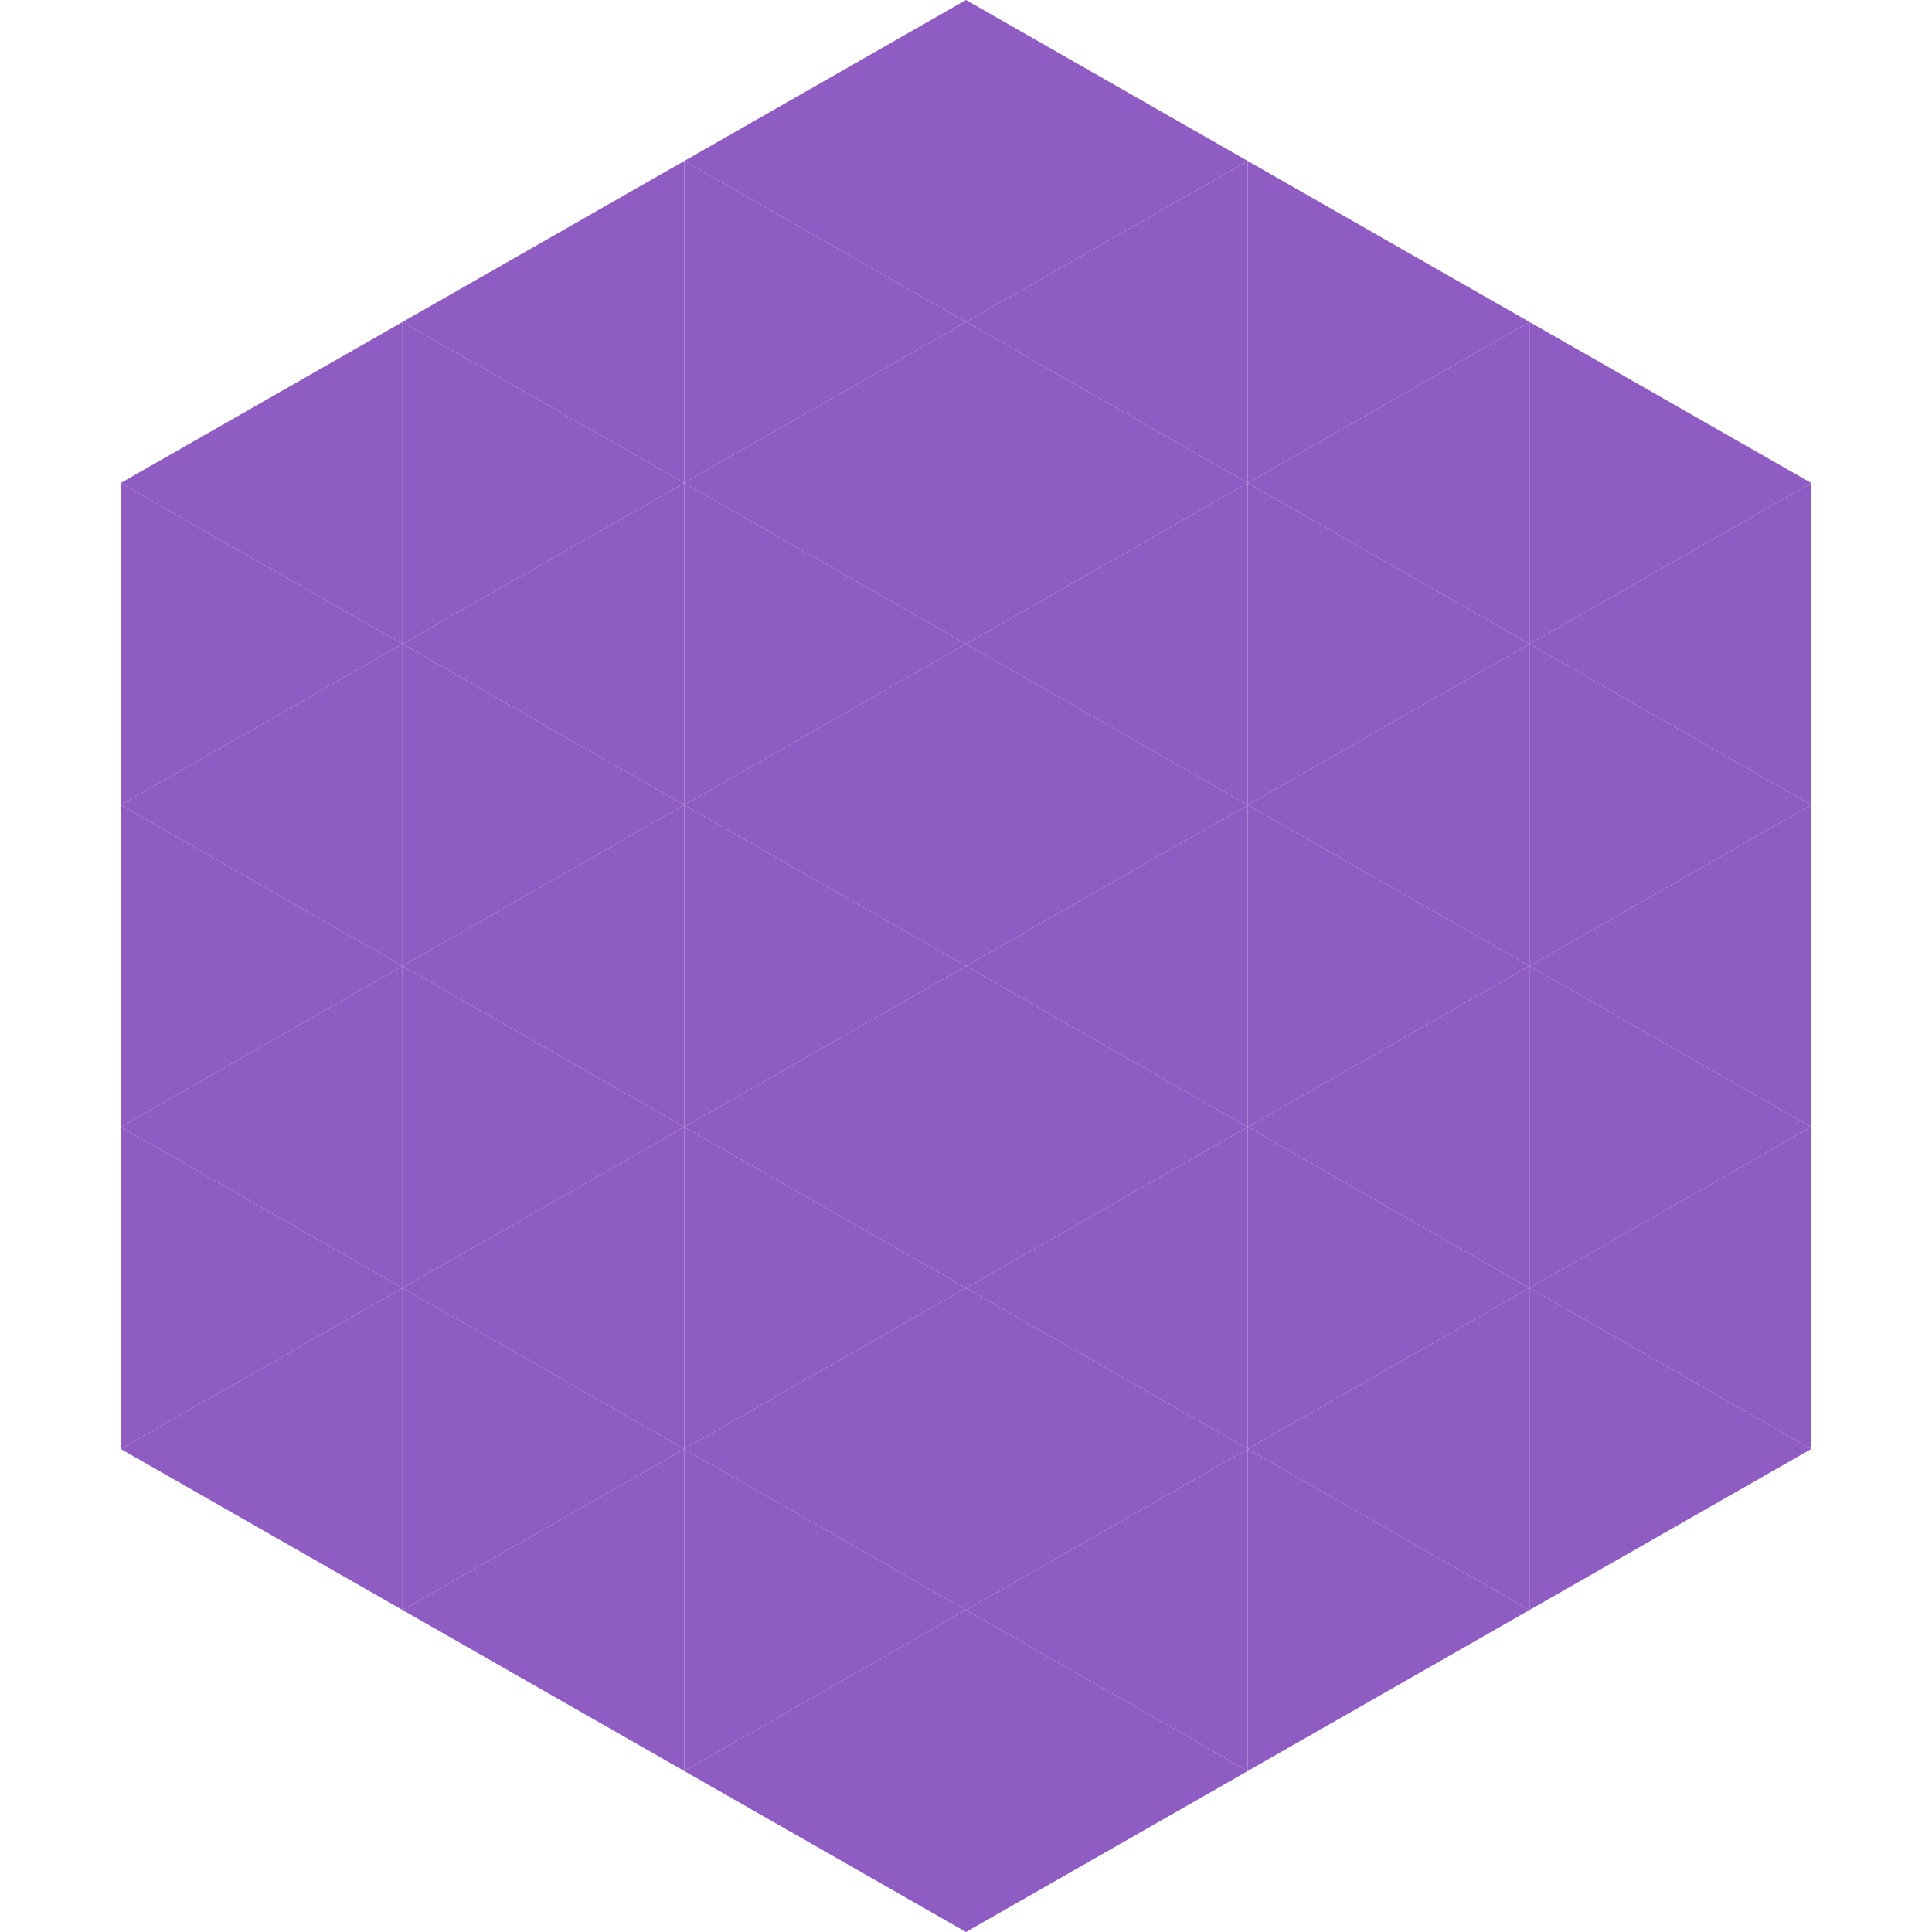
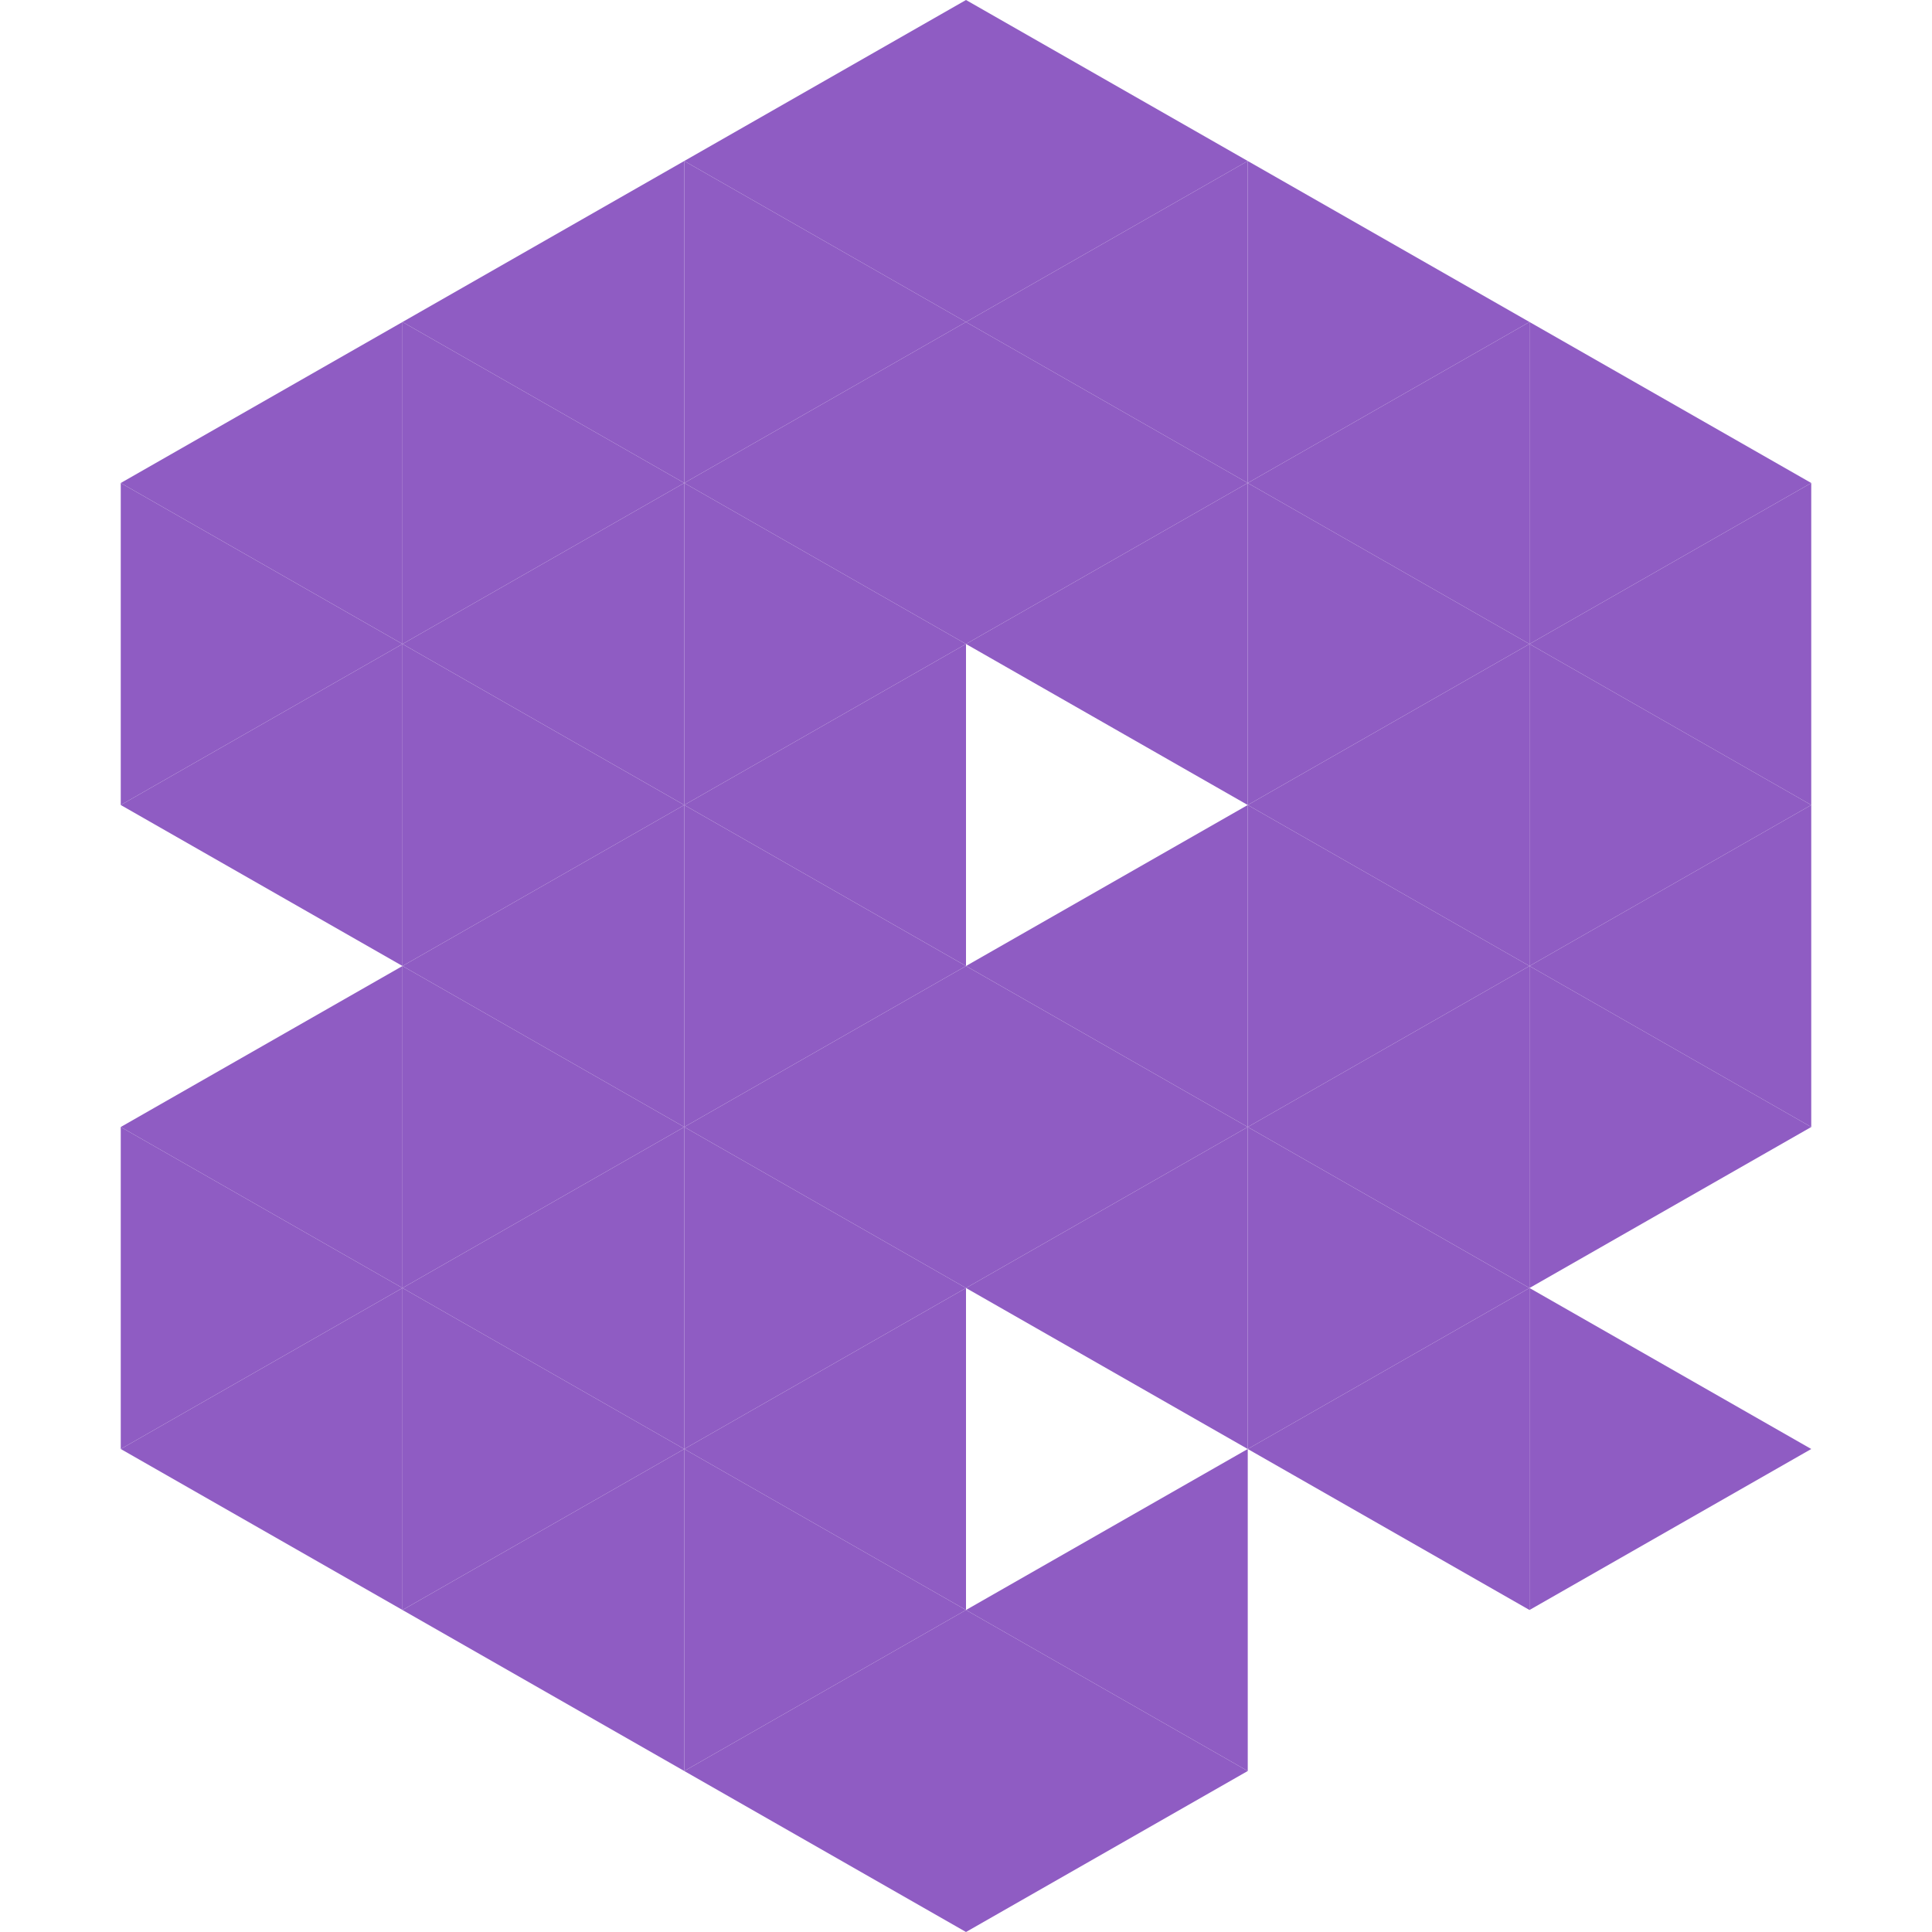
<svg xmlns="http://www.w3.org/2000/svg" width="240" height="240">
  <polygon points="50,40 15,60 50,80" style="fill:rgb(143,92,195)" />
  <polygon points="190,40 225,60 190,80" style="fill:rgb(143,92,195)" />
  <polygon points="15,60 50,80 15,100" style="fill:rgb(143,92,195)" />
  <polygon points="225,60 190,80 225,100" style="fill:rgb(143,92,195)" />
  <polygon points="50,80 15,100 50,120" style="fill:rgb(143,92,195)" />
  <polygon points="190,80 225,100 190,120" style="fill:rgb(143,92,195)" />
-   <polygon points="15,100 50,120 15,140" style="fill:rgb(143,92,195)" />
  <polygon points="225,100 190,120 225,140" style="fill:rgb(143,92,195)" />
  <polygon points="50,120 15,140 50,160" style="fill:rgb(143,92,195)" />
  <polygon points="190,120 225,140 190,160" style="fill:rgb(143,92,195)" />
  <polygon points="15,140 50,160 15,180" style="fill:rgb(143,92,195)" />
-   <polygon points="225,140 190,160 225,180" style="fill:rgb(143,92,195)" />
  <polygon points="50,160 15,180 50,200" style="fill:rgb(143,92,195)" />
  <polygon points="190,160 225,180 190,200" style="fill:rgb(143,92,195)" />
  <polygon points="15,180 50,200 15,220" style="fill:rgb(255,255,255); fill-opacity:0" />
  <polygon points="225,180 190,200 225,220" style="fill:rgb(255,255,255); fill-opacity:0" />
  <polygon points="50,0 85,20 50,40" style="fill:rgb(255,255,255); fill-opacity:0" />
  <polygon points="190,0 155,20 190,40" style="fill:rgb(255,255,255); fill-opacity:0" />
  <polygon points="85,20 50,40 85,60" style="fill:rgb(143,92,195)" />
  <polygon points="155,20 190,40 155,60" style="fill:rgb(143,92,195)" />
  <polygon points="50,40 85,60 50,80" style="fill:rgb(143,92,195)" />
  <polygon points="190,40 155,60 190,80" style="fill:rgb(143,92,195)" />
  <polygon points="85,60 50,80 85,100" style="fill:rgb(143,92,195)" />
  <polygon points="155,60 190,80 155,100" style="fill:rgb(143,92,195)" />
  <polygon points="50,80 85,100 50,120" style="fill:rgb(143,92,195)" />
  <polygon points="190,80 155,100 190,120" style="fill:rgb(143,92,195)" />
  <polygon points="85,100 50,120 85,140" style="fill:rgb(143,92,195)" />
  <polygon points="155,100 190,120 155,140" style="fill:rgb(143,92,195)" />
  <polygon points="50,120 85,140 50,160" style="fill:rgb(143,92,195)" />
  <polygon points="190,120 155,140 190,160" style="fill:rgb(143,92,195)" />
  <polygon points="85,140 50,160 85,180" style="fill:rgb(143,92,195)" />
  <polygon points="155,140 190,160 155,180" style="fill:rgb(143,92,195)" />
  <polygon points="50,160 85,180 50,200" style="fill:rgb(143,92,195)" />
  <polygon points="190,160 155,180 190,200" style="fill:rgb(143,92,195)" />
  <polygon points="85,180 50,200 85,220" style="fill:rgb(143,92,195)" />
-   <polygon points="155,180 190,200 155,220" style="fill:rgb(143,92,195)" />
  <polygon points="120,0 85,20 120,40" style="fill:rgb(143,92,195)" />
  <polygon points="120,0 155,20 120,40" style="fill:rgb(143,92,195)" />
  <polygon points="85,20 120,40 85,60" style="fill:rgb(143,92,195)" />
  <polygon points="155,20 120,40 155,60" style="fill:rgb(143,92,195)" />
  <polygon points="120,40 85,60 120,80" style="fill:rgb(143,92,195)" />
  <polygon points="120,40 155,60 120,80" style="fill:rgb(143,92,195)" />
  <polygon points="85,60 120,80 85,100" style="fill:rgb(143,92,195)" />
  <polygon points="155,60 120,80 155,100" style="fill:rgb(143,92,195)" />
  <polygon points="120,80 85,100 120,120" style="fill:rgb(143,92,195)" />
-   <polygon points="120,80 155,100 120,120" style="fill:rgb(143,92,195)" />
  <polygon points="85,100 120,120 85,140" style="fill:rgb(143,92,195)" />
  <polygon points="155,100 120,120 155,140" style="fill:rgb(143,92,195)" />
  <polygon points="120,120 85,140 120,160" style="fill:rgb(143,92,195)" />
  <polygon points="120,120 155,140 120,160" style="fill:rgb(143,92,195)" />
  <polygon points="85,140 120,160 85,180" style="fill:rgb(143,92,195)" />
  <polygon points="155,140 120,160 155,180" style="fill:rgb(143,92,195)" />
  <polygon points="120,160 85,180 120,200" style="fill:rgb(143,92,195)" />
-   <polygon points="120,160 155,180 120,200" style="fill:rgb(143,92,195)" />
  <polygon points="85,180 120,200 85,220" style="fill:rgb(143,92,195)" />
  <polygon points="155,180 120,200 155,220" style="fill:rgb(143,92,195)" />
  <polygon points="120,200 85,220 120,240" style="fill:rgb(143,92,195)" />
  <polygon points="120,200 155,220 120,240" style="fill:rgb(143,92,195)" />
  <polygon points="85,220 120,240 85,260" style="fill:rgb(255,255,255); fill-opacity:0" />
  <polygon points="155,220 120,240 155,260" style="fill:rgb(255,255,255); fill-opacity:0" />
</svg>